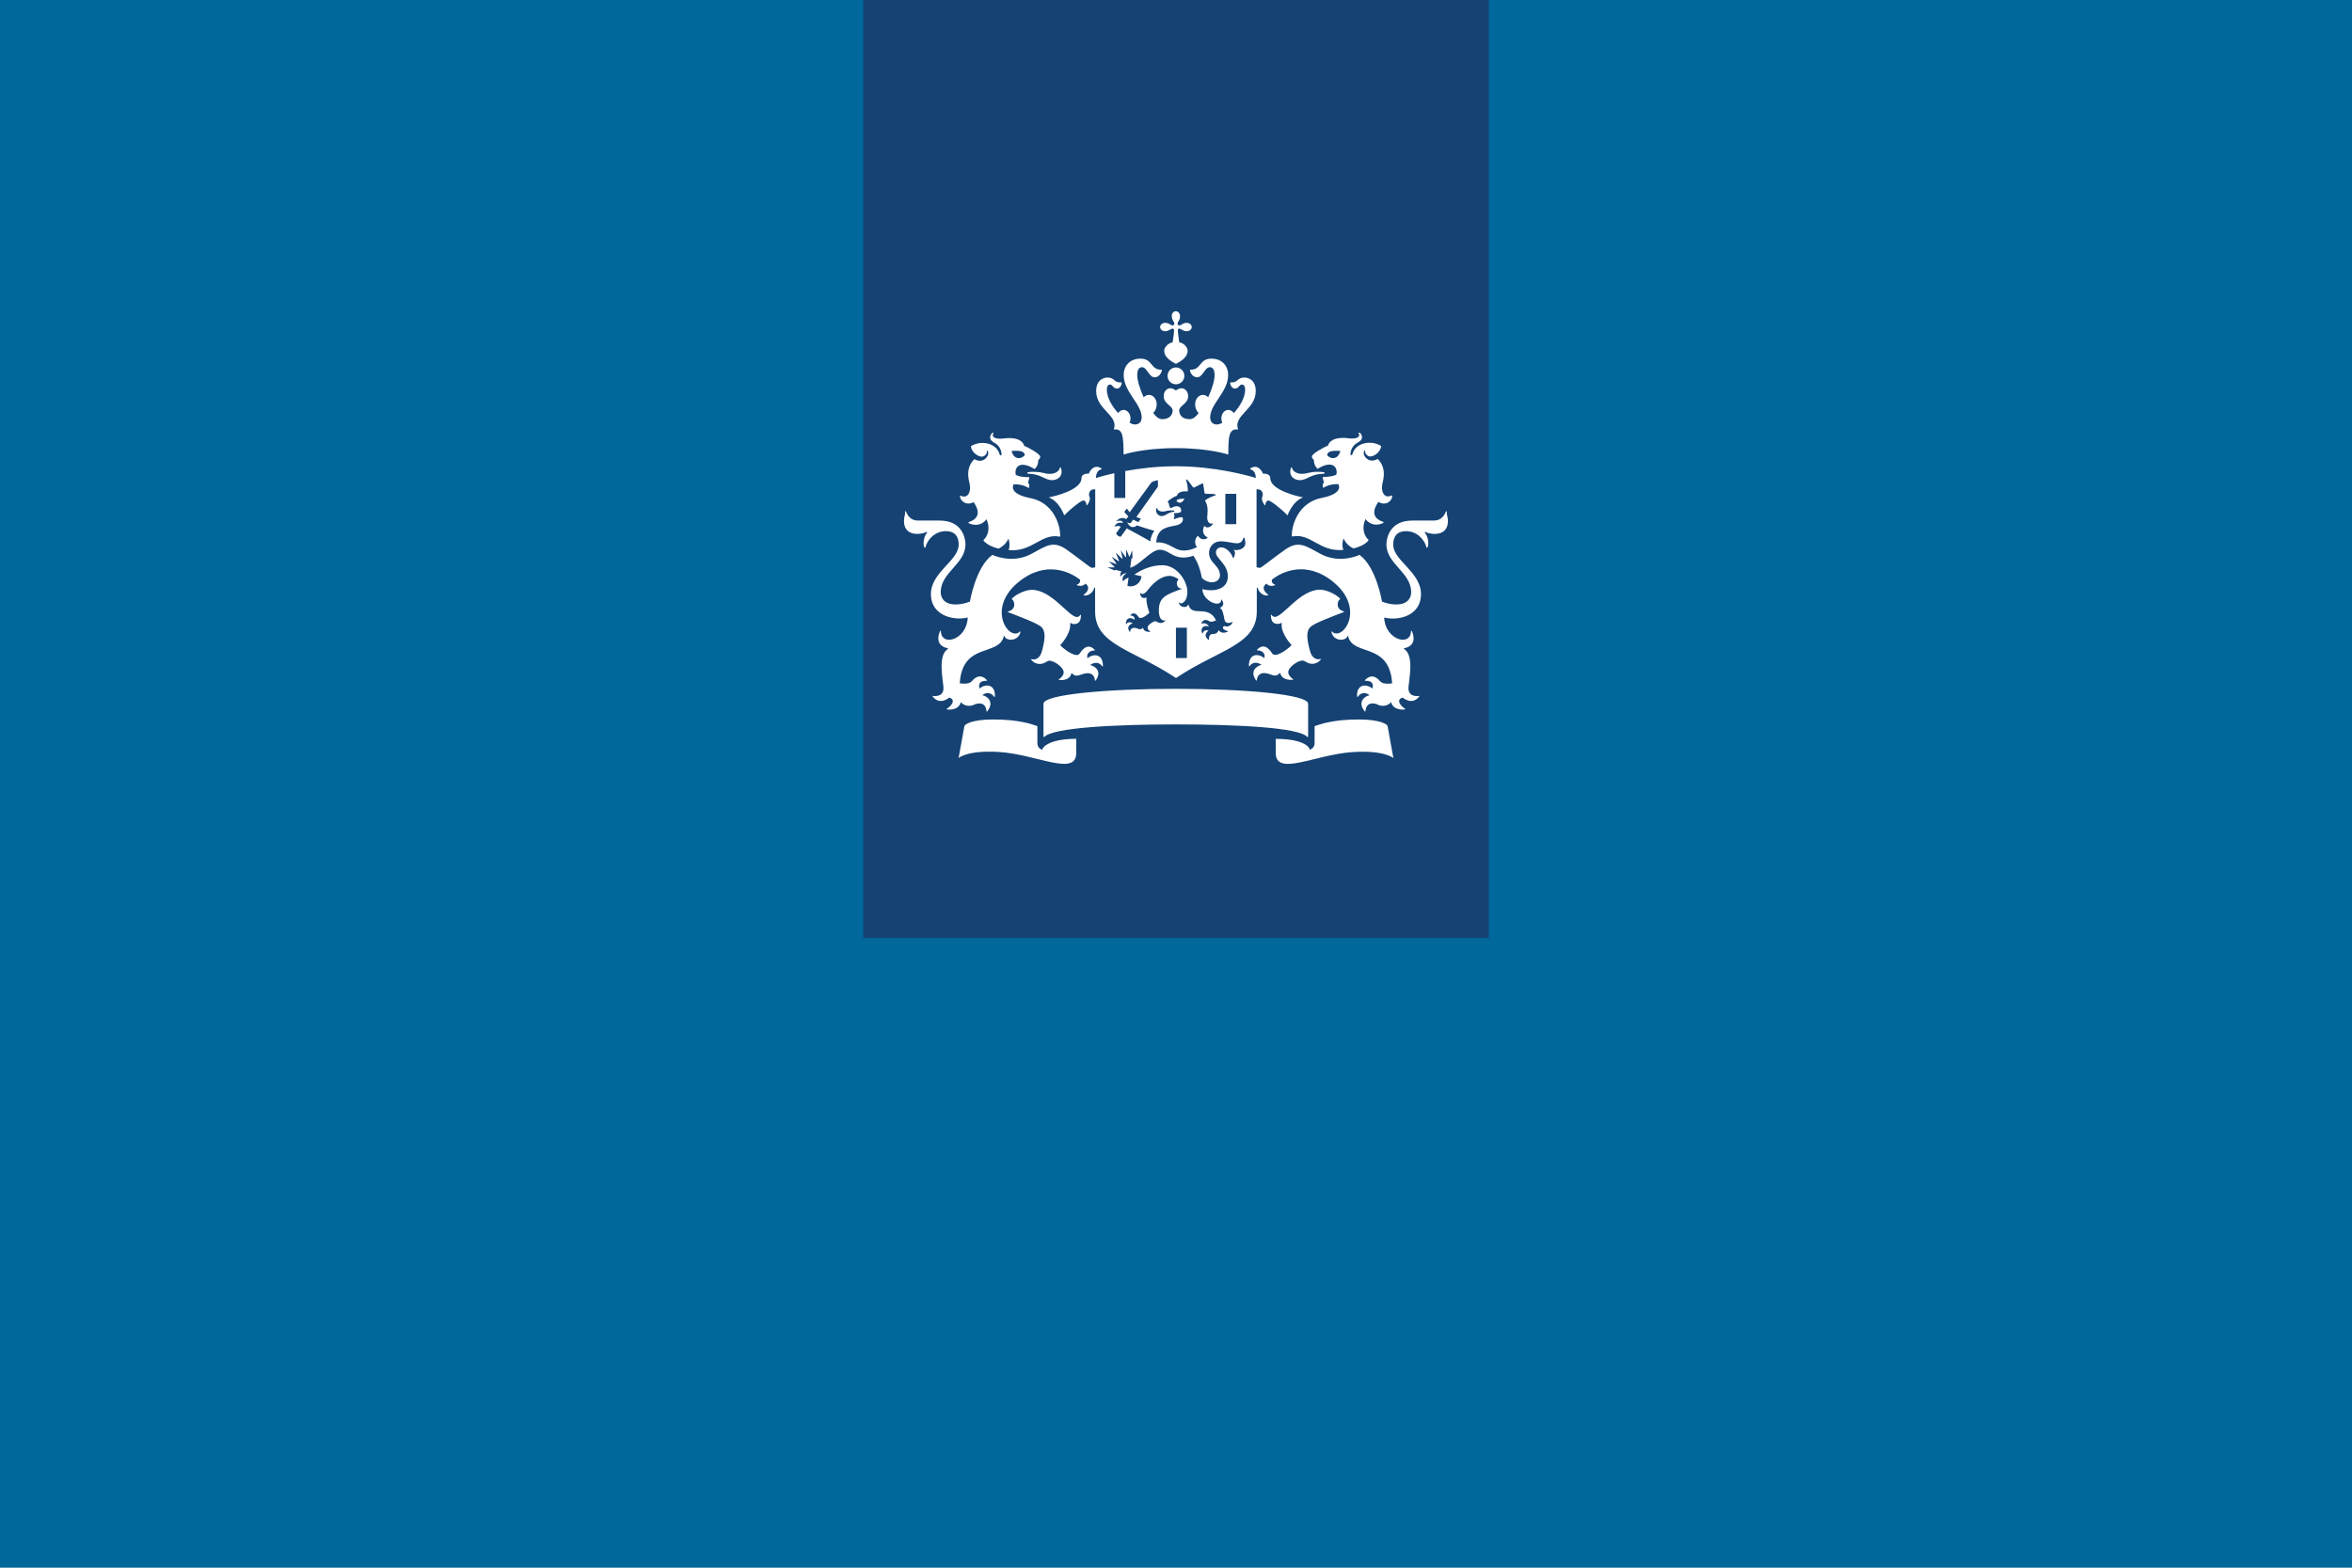
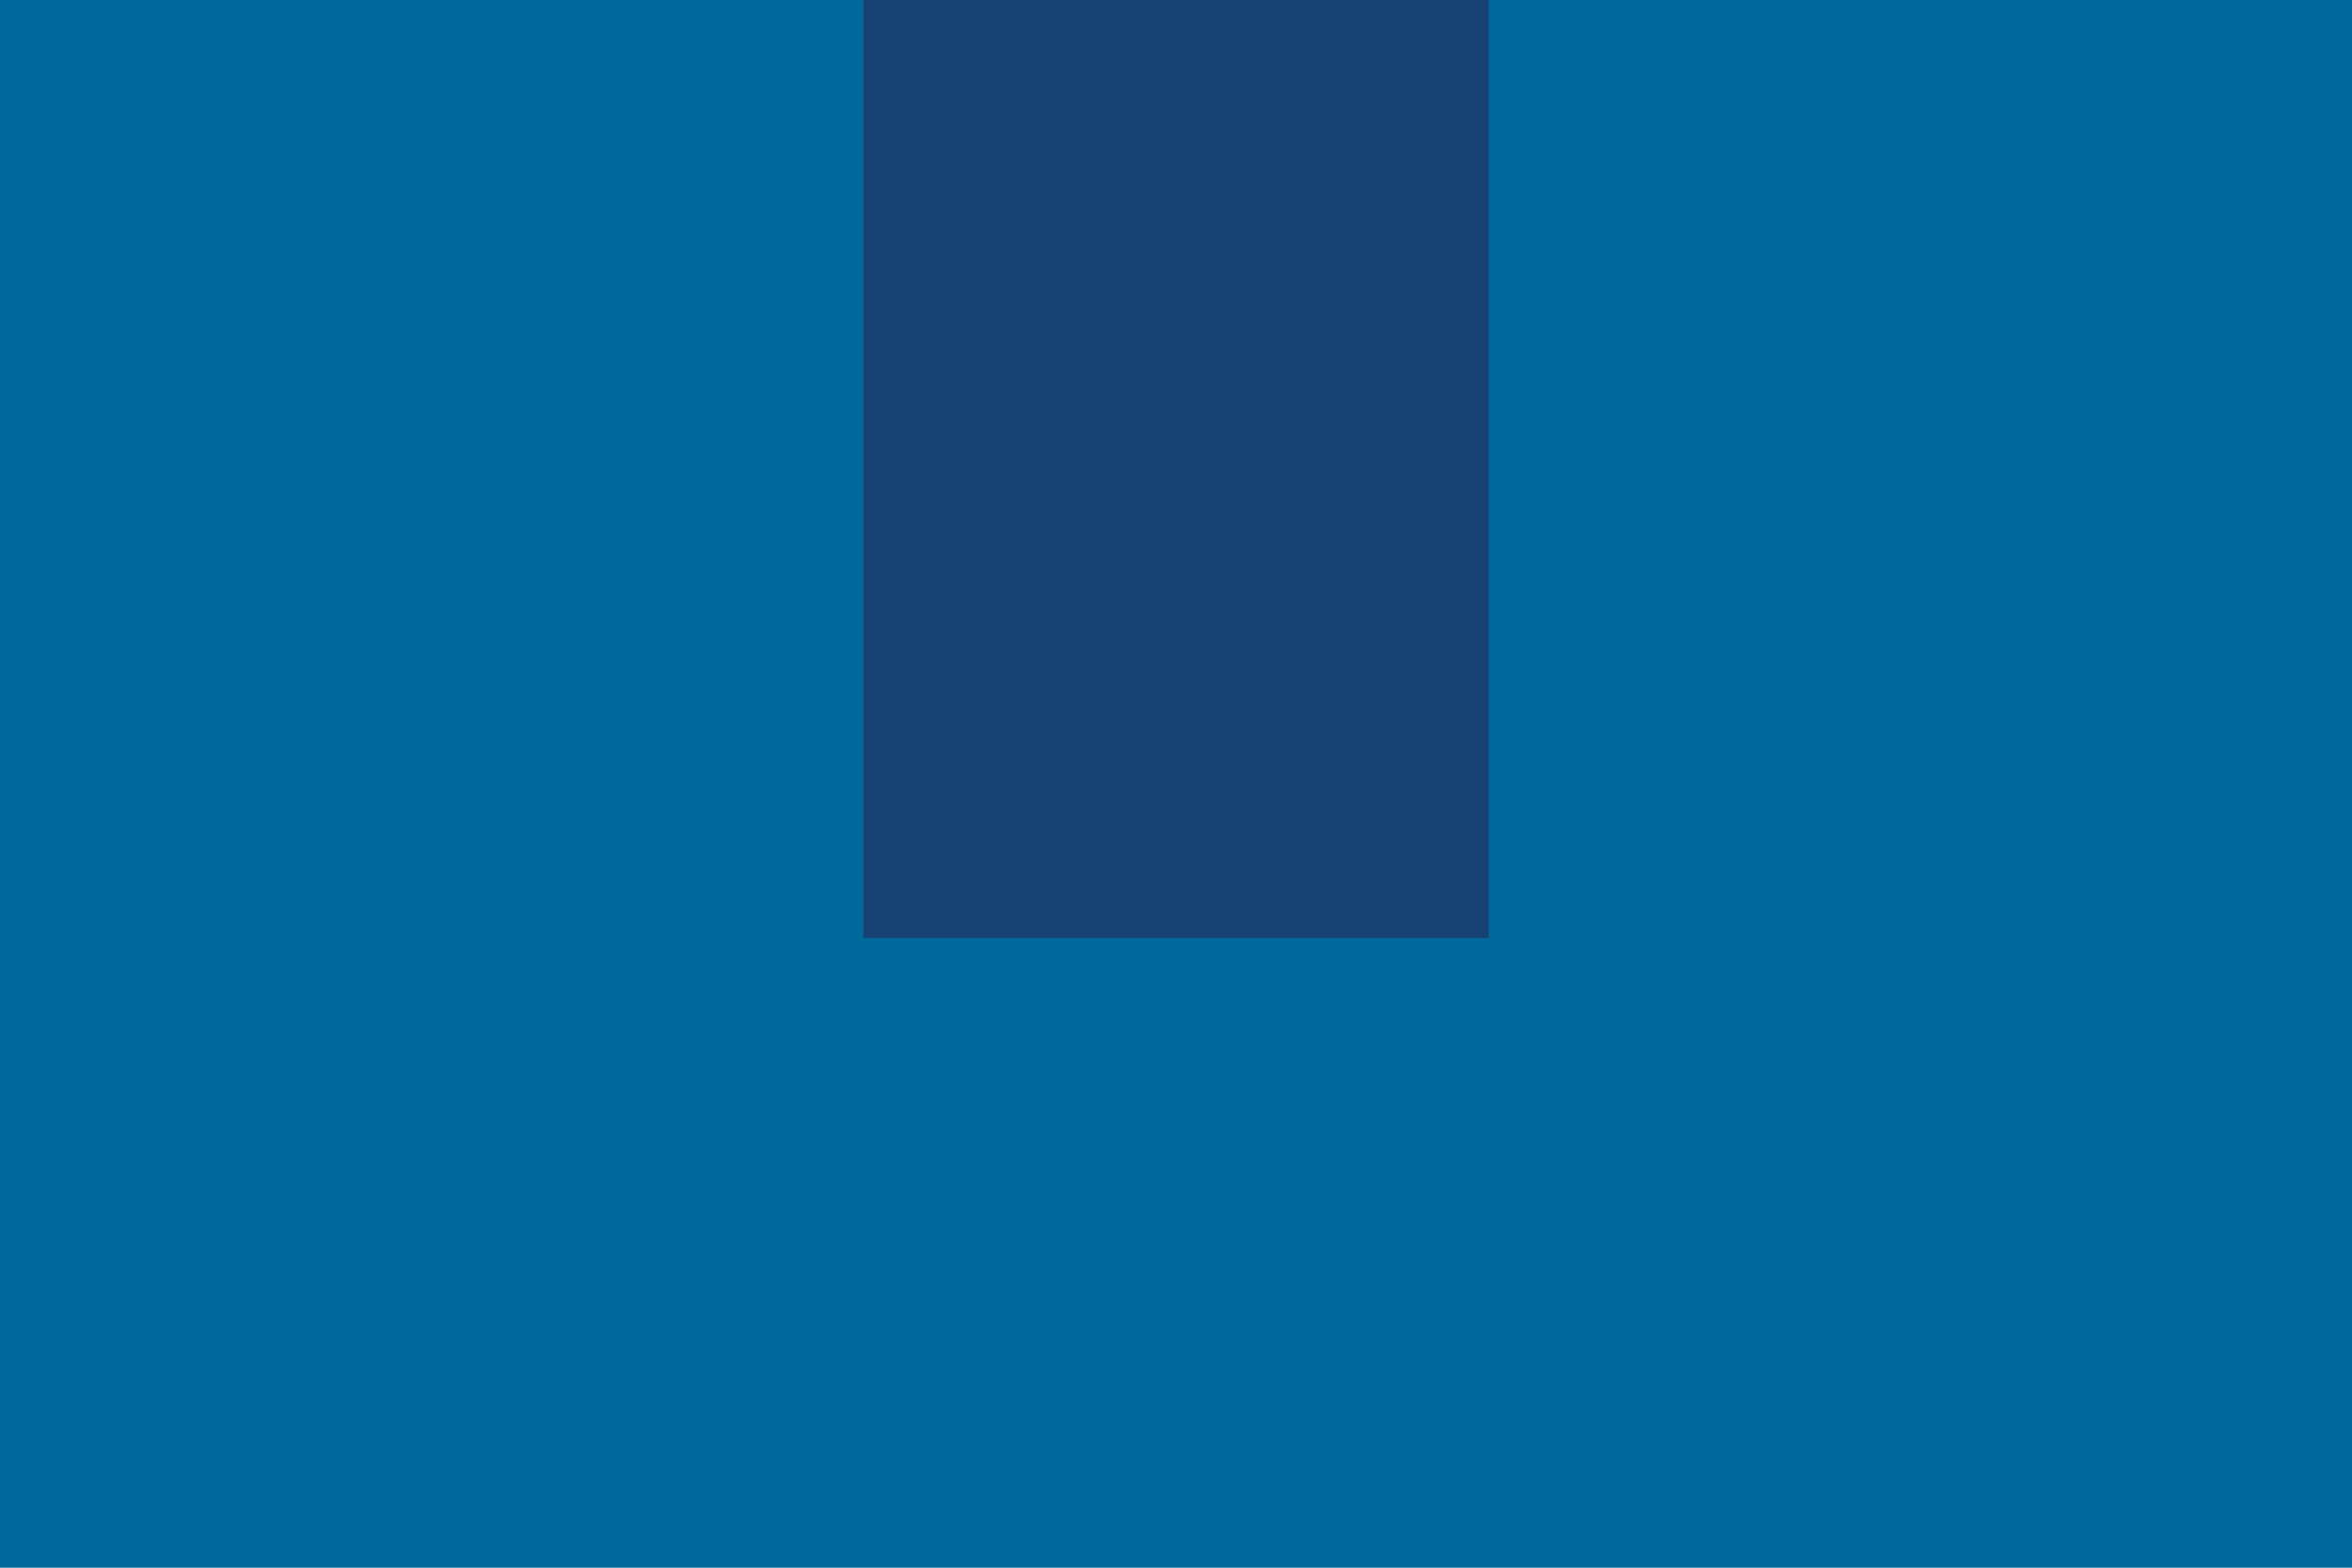
<svg xmlns="http://www.w3.org/2000/svg" xmlns:xlink="http://www.w3.org/1999/xlink" width="366" height="244" viewBox="0 0 366 244">
  <defs>
    <symbol id="a" viewBox="0 0 366 244">
      <g>
        <rect width="366" height="244" fill="none" />
        <g>
          <path d="M231.67,0h-97.33v146h97.33V0Z" fill="#154273" />
-           <path d="M184.69,102.42h-1.7v-4.72h1.7v4.72ZM192.38,81.58h-1.7v-4.72h1.7v4.72ZM160.86,73.43c-.14,0-1.02,0-1.02.18s.41.1,1.02.2c1.37.24,1.9.92,2.85.92.86,0,1.76-.59,1.41-1.84-.06-.22-.18-.16-.22-.02-.14.57-.82.88-1.54.88-.9,0-1.08-.31-2.5-.31ZM151.49,78.15c.16.22,1.76,2.29-.7,3.09-.12.04-.14.14.02.22,1.82.76,2.7-.65,2.7-.65.92,2.12-.49,3.27-.49,3.27.2.37,1.08,1.02,2.39,1.31.51-.27,1.21-.78,1.51-1.57,0,0,.35.92.04,1.8,3.72.33,5.03-2.64,7.9-2.1.08.02.12-.04.12-.12,0-1.84-1.11-5.19-4.67-5.88-3.54-.69-2.58-2.14-2.58-2.14,1.49-.06,2.35.59,2.35.59.27-.45-.12-.92-.12-.92.14-.18.22-.78.22-.78-1.68,0-2.11-.37-2.11-.37-.25-1,.43-2.41,2.93-.9.63-.55.57-1.41.57-1.41.2-.1.31-.39.31-.51,0-.41-1.99-1.53-2.5-1.67-.12-.61-.9-1.47-3.25-1.16-1.11.14-1.92-.16-1.54-.8.06-.12-.14-.14-.23-.02-.25.25-.61.98.35,1.47,1.08.55,1.13,1.63,1.15,1.78.02.24-.25.25-.31.02-.49-1.82-2.99-2.21-4.46-1.25.08.98,1.13,1.63,1.7,1.63.33,0,.78-.33.78-.78,0-.22.12-.2.18-.02.23.65-.72,2-2.13,1.18-1.45,1.45-.86,3.25-.72,3.9.25,1.18-.31,2.33-1.39,1.8-.06-.02-.12-.04-.12.08.02.71.98,1.55,2.13.9ZM159.47,70.85c-.68.76-1.78.59-2.05-.67,1.41-.08,1.99.06,2.05.67ZM202.62,73.75c-.72,0-1.41-.31-1.54-.88-.04-.14-.16-.2-.22.02-.35,1.25.55,1.84,1.41,1.84.96,0,1.49-.69,2.85-.92.61-.1,1.02,0,1.02-.2,0-.18-.88-.18-1.02-.18-1.41,0-1.6.31-2.5.31ZM216.62,77.21c0-.12-.06-.1-.12-.08-1.08.53-1.64-.61-1.39-1.8.14-.67.72-2.45-.72-3.9-1.43.82-2.39-.53-2.13-1.18.06-.18.18-.2.18.02,0,.45.45.78.78.78.57,0,1.62-.65,1.7-1.63-1.47-.96-3.97-.57-4.46,1.25-.06.24-.33.22-.31-.02,0-.16.08-1.23,1.15-1.78.98-.49.63-1.21.35-1.47-.1-.1-.31-.08-.23.02.37.65-.43.94-1.53.8-2.35-.31-3.11.57-3.25,1.16-.51.14-2.5,1.25-2.5,1.67,0,.12.12.43.31.51,0,0-.04.84.57,1.41,2.48-1.51,3.19-.1,2.93.9,0,0-.45.35-2.13.37,0,0,.08.61.22.78,0,0-.39.49-.12.92,0,0,.86-.65,2.35-.59,0,0,.96,1.45-2.58,2.14-3.54.69-4.67,4.04-4.67,5.88,0,.1.04.14.12.12,2.87-.53,4.18,2.45,7.9,2.1-.33-.88.04-1.8.04-1.8.29.78,1,1.31,1.51,1.57,1.33-.29,2.19-.92,2.39-1.31,0,0-1.41-1.16-.49-3.27,0,0,.88,1.41,2.7.65.16-.08.12-.18.02-.22-2.46-.8-.86-2.88-.7-3.09,1.15.69,2.13-.16,2.13-.9ZM208.57,70.18c-.27,1.25-1.37,1.43-2.05.67.06-.61.66-.74,2.05-.67ZM182.35,49.24c0,.31.14.59.23.74.22.31.18.49.08.59-.1.1-.27.14-.59-.08-.16-.12-.43-.24-.74-.24-.53,0-.8.35-.8.65s.27.65.8.65c.31,0,.59-.14.74-.24.31-.22.49-.18.59-.08.1.1-.04,1.18-.18,2.04-.88.2-1.31.9-1.31,1.31,0,1.08,1.13,1.68,1.82,2.06.66-.35,1.82-.98,1.82-2.06,0-.41-.43-1.14-1.31-1.31-.12-.84-.27-1.94-.18-2.04.1-.1.27-.14.59.08.16.12.43.24.74.24.53,0,.8-.35.8-.65s-.27-.65-.8-.65c-.31,0-.59.14-.74.24-.31.22-.49.18-.59.08-.1-.1-.14-.27.08-.59.12-.16.23-.43.23-.74,0-.53-.35-.8-.65-.8s-.65.27-.65.8ZM182.99,57.19c-.72,0-1.31.59-1.31,1.31s.59,1.31,1.31,1.31,1.31-.59,1.31-1.31-.59-1.31-1.31-1.31ZM182.99,69.75c5.22,0,8.15,1,8.15,1,.02-2.64.02-4.11,1.53-3.9-.82-2.21,2.74-3.09,2.74-5.97,0-1.9-1.35-2.12-1.74-2.12-1.17,0-1,.76-1.99.76-.12,0-.25-.04-.25.06,0,.33.27.9.74.9.63,0,.63-.63,1.1-.63.2,0,.49.16.49.8,0,1.23-.8,2.59-1.76,3.64-.22-.29-.51-.49-.88-.49-.57,0-1.06.59-1.06,1.31,0,.27.04.47.14.69-.31.18-.61.27-.8.27-.43,0-1.08-.18-1.08-1.12,0-2.1,2.8-3.94,2.8-6.6,0-1.27-.84-2.53-2.62-2.53-1.9,0-1.54,1.72-3.19,1.72-.08,0-.14.02-.14.1,0,.12.29,1.08,1.13,1.08.9,0,1.15-1.57,1.97-1.57.29,0,.74.18.74,1.23,0,.82-.41,2.17-1,3.45-.22-.22-.51-.37-.82-.37-.7,0-1.21.69-1.21,1.49,0,.51.2,1.02.55,1.33-.41.53-.84.96-1.41.96-1.13,0-1.62-.65-1.62-1.35,0-.76,1.39-1.04,1.39-2.21,0-.8-.53-1.25-1.02-1.25-.55,0-.82.35-.88.35s-.33-.35-.88-.35c-.51,0-1.02.45-1.02,1.25,0,1.18,1.39,1.47,1.39,2.21,0,.71-.51,1.35-1.62,1.35-.57,0-1-.43-1.41-.96.35-.33.55-.82.55-1.33,0-.82-.51-1.49-1.21-1.49-.33,0-.61.16-.82.37-.59-1.29-1-2.62-1-3.45,0-1.06.45-1.23.74-1.23.8,0,1.06,1.57,1.97,1.57.84,0,1.13-.96,1.13-1.08,0-.06-.06-.1-.14-.1-1.64,0-1.29-1.72-3.19-1.72-1.76,0-2.62,1.25-2.62,2.53,0,2.66,2.8,4.51,2.8,6.6,0,.94-.65,1.12-1.08,1.12-.22,0-.49-.1-.8-.27.1-.24.14-.41.14-.69,0-.72-.49-1.31-1.06-1.31-.35,0-.65.2-.86.49-.96-1.06-1.76-2.41-1.76-3.64,0-.63.29-.8.49-.8.45,0,.47.63,1.09.63.47,0,.74-.57.74-.9,0-.1-.14-.06-.25-.06-1,0-.82-.76-1.99-.76-.39,0-1.74.22-1.74,2.12,0,2.9,3.56,3.76,2.74,5.97,1.51-.22,1.49,1.25,1.53,3.9-.02,0,2.91-1,8.13-1ZM173.43,73.65c-1.43.31-2.44.61-2.89.74.02-.63.25-1.21.82-1.33.08-.02.1-.12.02-.16-1.27-.84-1.94.76-1.96.82-.45-.04-1.13.1-1.13.71,0,1.82-4.15,2.82-5.1,2.98,1.7.65,2.41,2.8,2.41,2.8,1.23-1.23,2.66-2.31,2.99-2.31s.45.41.47.65c0,.08.08.1.14.04.65-.96.33-1.18.27-1.47-.04-.22.02-1.06.96-.96v12.13l-.49.1c-.22.04-1.99-1.47-4.01-2.88-2.03-1.41-3.11-.57-5.42.69-3.03,1.65-6.08.16-6.08.16-2.6,1.86-3.5,7.27-3.5,7.27-.53.22-1.39.45-2.19.45-1.99,0-2.35-1.21-2.35-1.92,0-3.08,3.85-4.39,3.85-7.42,0-.74-.33-3.72-4.03-3.72h-3.3c-1.39,0-1.72-1-1.92-1.37-.08-.16-.22-.06-.16.06.1.25-.16.65-.16,1.41,0,1.23.72,1.98,2.07,1.98.61,0,1.19-.18,1.37-.29.12-.08.2.04.14.12-.59.69-.63,1.98-.39,2.27.06.08.14.06.14,0,.33-1.29,1.54-2.53,3.19-2.53,2.01,0,1.99,1.7,1.99,2.12,0,2.47-4.32,4.27-4.32,7.68s3.64,4.17,5.73,3.64c-.12,3.45-4.07,4.62-4.18,2.15,0-.12-.1-.14-.16.02-.49,1.21-.29,2.29,1.23,2.62.1.02.06.08-.04.16-1.53.96-.7,4.76-.63,5.88.12,1.61-1.49,1.41-1.62,1.37-.06-.02-.14,0-.02.14,1.13,1.39,2.54.12,2.54.12,1.06.33.41,1.23-.31,1.7-.12.08-.1.16.02.16.16.02,1.8.16,2.09-1.16.72.86,1.8.55,2.01.43.31-.16,1.86-.72,1.99,1,0,.12.08.04.14-.02,1.15-1.47-.08-2.37-.78-2.47.06-.08.98-.86,1.82.22.06.08.12.1.12-.06.1-1.86-1.41-2.02-2.39-1.21-.04-.2-.37-1.23,1.1-1.2.04,0,.1-.06.04-.12-1.13-1.21-2.07-.12-2.31.16-.51.61-1.78.35-1.9.35.39-6.44,6.06-4.15,6.84-7.29.04-.16.12-.1.12-.04.22.76,2.13.86,2.48-.63.02-.1,0-.16-.06-.1-1.64,1.65-5.34-3.49-.29-7.66,4.3-3.55,8.15-1.57,9.62-.41.08.51-.23.68-.43.74-.08.02-.1.08.02.14.41.16.98.1,1.25-.27.92.65.14,1.47-.23,1.69-.1.06-.06.12.02.14.84.16,1.54-.71,1.58-1.21l.14.08v3.66c0,5.21,6,5.93,12.59,10.34,6.59-4.43,12.57-5.13,12.57-10.34v-3.66l.14-.08c.04.49.72,1.37,1.58,1.21.08-.02.12-.08.02-.14-.37-.24-1.17-1.04-.23-1.69.27.39.84.43,1.25.27.12-.04.1-.12.02-.14-.2-.06-.51-.24-.43-.74,1.47-1.18,5.32-3.15,9.62.41,5.04,4.17,1.35,9.28-.29,7.66-.08-.08-.08,0-.06.1.35,1.51,2.27,1.39,2.48.63.02-.06.1-.12.12.04.78,3.13,6.43.84,6.84,7.29-.12.02-1.39.26-1.9-.35-.22-.25-1.15-1.37-2.31-.16-.08.08,0,.12.04.12,1.47-.04,1.15,1,1.1,1.2-.98-.8-2.48-.65-2.39,1.21,0,.14.06.14.12.06.84-1.08,1.76-.29,1.82-.22-.68.1-1.94,1-.78,2.47.06.06.12.14.14.02.16-1.72,1.68-1.18,1.99-1,.22.12,1.29.43,2.01-.43.29,1.31,1.94,1.18,2.09,1.16.12,0,.12-.08.02-.16-.7-.47-1.37-1.37-.31-1.7,0,0,1.41,1.27,2.54-.12.1-.12.04-.16-.02-.14-.14.04-1.74.24-1.62-1.37.08-1.12.9-4.92-.63-5.88-.1-.06-.14-.12-.04-.16,1.53-.33,1.72-1.41,1.23-2.62-.06-.16-.16-.12-.16-.02-.12,2.47-4.05,1.29-4.18-2.15,2.11.55,5.73-.2,5.73-3.64s-4.32-5.21-4.32-7.68c0-.41-.02-2.12,1.99-2.12,1.64,0,2.85,1.23,3.19,2.53.02.06.08.08.14,0,.23-.31.2-1.59-.39-2.27-.06-.06,0-.2.14-.12.18.12.76.29,1.37.29,1.35,0,2.07-.74,2.07-1.98,0-.76-.27-1.16-.16-1.41.06-.12-.1-.2-.16-.06-.2.39-.55,1.37-1.92,1.37h-3.3c-3.7,0-4.03,3-4.03,3.72,0,3.04,3.85,4.35,3.85,7.42,0,.73-.37,1.92-2.35,1.92-.82,0-1.68-.23-2.19-.45,0,0-.88-5.39-3.5-7.27,0,0-3.05,1.49-6.08-.16-2.31-1.25-3.4-2.1-5.44-.69-2.03,1.41-3.79,2.92-4.01,2.88l-.49-.1v-12.13c.94-.1,1,.74.96.96-.06.27-.35.51.27,1.47.06.08.12.04.14-.04.02-.24.16-.65.47-.65s1.76,1.08,2.99,2.31c0,0,.7-2.14,2.41-2.8-.96-.16-5.1-1.16-5.1-2.98,0-.61-.68-.74-1.13-.71-.02-.06-.7-1.66-1.96-.82-.06.04-.06.14.02.16.57.14.8.71.82,1.33-1.21-.37-6.35-1.82-12.46-1.82-2.97,0-5.69.35-7.86.74v4.19h-1.7v-3.86ZM162.17,116.7c-.45-.18-.74-.47-.74-1.08v-2.6c-.74-.26-2.78-1.04-6.86-1.04-3.38,0-4.44.76-4.5,1.04l-.9,4.96s1.37-1.25,6.28-.94c5.9.37,12.03,3.88,12.03.14v-2.19c-4.61.02-5.3,1.51-5.3,1.72ZM198.52,115v2.19c0,3.72,6.12.24,12.03-.14,4.91-.31,6.28.94,6.28.94l-.9-4.97c-.04-.27-1.11-1.04-4.5-1.04-4.07,0-6.1.78-6.86,1.04v2.6c0,.59-.29.88-.74,1.08.02-.22-.66-1.7-5.3-1.7ZM182.99,112.75c9.52,0,19.18.49,20.43,1.94.1.12.14,0,.14-.1v-5.05c0-1.47-9.97-2.33-20.59-2.33s-20.59.86-20.59,2.33v5.05c0,.08.04.2.14.1,1.31-1.43,10.97-1.94,20.47-1.94ZM174.5,88.93l-.96-.25-.08.12-1.11-.49h1c.1,0,.1-.06.06-.1-.45-.45-.86-.84-.86-.84,0,0,.45.18,1.1.41.08.02.1-.02.06-.08-.31-.45-.74-1.08-.74-1.08,0,0,.9.61,1.08.72.06.04.1,0,.08-.06-.23-.59-.51-1.27-.51-1.27l.98.94s.1.02.08-.04c-.1-.45-.27-1.27-.27-1.27l.72,1.06c.04.06.1.04.1-.02,0-.22.02-1.16.02-1.16,0,0,.31.71.45,1.06.04.08.08.08.12-.02.04-.12.37-.9.37-.9l.04,1.21-.16.04-.2,1.45c1.43-.33,3.23-2.8,4.6-2.8,1.64,0,2.23,1.92,5.24.94.76,1.14,1.04,2.12,1.33,3.47,1.17,1.1,2.8.72,2.8-.43,0-1.57-1.7-1.86-1.7-3.51,0-.72.51-1.78,1.9-1.78.74,0,1.82.31,2.44.31.74,0,.9-.53.98-.76.06-.16.27-.12.25.02-.02.16.08.37.08.72,0,1.04-1.51,1.18-1.68,1.04-.08-.06-.14.02-.08.08.23.18.18.8-.1,1.19-.04.04-.08.04-.08,0-.16-.74-1.04-1.66-1.8-1.66-.27,0-.84.16-.84.82,0,.92,1.86,1.78,1.86,3.7s-1.97,2.49-3.97,1.98c.06,1.9,2.89,3.02,2.95,1.67,0-.1.06-.04.08,0,.41.59.23,1.02-.31,1.25.49.22.59,1.21.72,1.82.22.9,1.15.39,1.21.37.06-.04.08,0,.04.06-.35.92-1.31.57-1.31.57-.49.35.1.67.55.8.06.02.06.06.02.1-.33.12-1.04.35-1.39-.26-.25.63-.78.61-.98.61-.37,0-.61.37-.53.88,0,.04-.02.06-.06.04-.86-.57-.37-1.25-.02-1.43-.06-.04-.66-.29-.92.41-.02.06-.06.06-.08,0-.37-1.02.45-1.31,1.04-1.06-.04-.14-.35-.65-1.13-.47-.04.02-.06,0-.04-.06.14-.31.51-.76,1.23-.31.37.24,1-.1,1.06-.14-1.27-2.53-3.72-.41-4.28-2.39-.02-.04-.06-.08-.1.04-.14.41-1.21.45-1.41-.37-.02-.06,0-.08.06-.04.16.16.49.29.94-.33.29-.43.33-1,.33-1.37,0-1.53-1.53-4.11-3.91-4.11-1.51,0-3.13.59-4.34,1.47l1.11.25c-.1,1.14-1.19,1.8-2.19,1.51l.18-1.29c-.18.06-.61.22-.84.55-.02.02-.06.02-.06-.02-.2-.74.41-1.12.59-1.19t-.02-.02c-.55-.02-.84.37-.94.51-.02.02-.04.02-.04,0,.06-.16-.04-.53.22-.8ZM177.85,97.7c-.43.53-.8.02-1.37.02-.53,0-.63.45-.63.63,0,.04-.02.04-.04.02-.61-.82.08-1.27.47-1.33-.06-.06-.65-.45-1.02.1-.02.04-.06.02-.06-.02-.02-1.02.78-1.1,1.33-.65.1-.39-.16-.65-.59-.67-.06,0-.06-.04-.04-.06.18-.2.35-.27.53-.27.57,0,.65.72,1.02.72.55,0,1.35-.74,1.41-.82-.02-.04-.55-1.49-.45-2.35,0-.04-.02-.04-.04-.02-.27.16-.94.14-.94-.69,0-.06.02-.08.06-.02.29.41.78-.06,1.02-.33.25-.29,1.66-2.33,3.52-2.33.41,0,.94.24,1.37.53-.65.78,0,1.53.47,1.43.06-.02.06.04.02.06-2.46.92-3.56,1.29-3.56,3.37,0,1.08.37,1.69,1,1.53.04-.02.06,0,.02.04-.23.27-.49.37-.7.37-.51,0-.61-.27-.88-.27s-1.19.55-1.19,1c0,.18.12.41.43.61.02.02,0,.04,0,.04-.27,0-1,.06-1.15-.63ZM184.32,77.63c-.76-.04-1.27.12-1.23.37.37.39.86.35,1.23-.37ZM181.48,79.53c.55-.14,1.13-.08,1.21-.06.08.02.08.16-.02.18-1.13.14-1.19.67-1.92.67-.47,0-1-.49-.8-1.19.02-.1.1-.1.12,0,.08.31.53.65,1.41.41ZM166.76,104.72c.74.96,1.47.06,2.46.06.49,0,1.08.16,1.17,1.14,0,.06.04.06.1,0,1.08-1.47-.16-2.29-.86-2.41.16-.14,1.19-.78,1.88.18.04.06.12.04.12-.04,0-1.86-1.39-2-2.41-1.2-.2-.72.35-1.2,1.06-1.2.08,0,.12-.06.08-.1-1.25-1.33-2.17.35-2.39.61-.49.67-2.27-.59-2.99-1.33,0,0,1.56-1.65,1.56-3.15,0-.1-.02-.22-.02-.27,0-.04.02-.06.06-.04.16.1.37.16.59.16.35,0,1.04-.12,1.04-1.39,0-.1-.04-.1-.08-.04-.2.27-.39.33-.55.33-1.27,0-3.91-4.23-7.04-4.23-.82,0-2.37.59-3.13,1.43.37.22.45.69.41,1.02-.06.53-.49.8-.92.92-.08.02-.08.08,0,.12,1.58.61,4.44,1.68,5.1,2.25.76.67.63,1.92.18,3.66-.43,1.66-1.35,1.45-1.7,1.39-.06,0-.06.02-.04.06.41.51.9.69,1.33.69.82,0,1.13-.51,1.54-.51.7,0,2.21,1.02,2.21,1.8,0,.43-.33.84-.78,1.12-.02.02-.02.06.02.06.33.06,1.72.18,1.99-1.08ZM201.23,105.79s.06-.04.02-.06c-.43-.29-.78-.68-.78-1.12,0-.78,1.49-1.8,2.21-1.8.43,0,.72.51,1.54.51.43,0,.92-.18,1.33-.69.04-.04.02-.08-.04-.06-.33.06-1.27.27-1.7-1.39-.45-1.74-.61-3,.18-3.66.65-.57,3.52-1.64,5.1-2.25.08-.04.08-.1,0-.12-.43-.12-.86-.39-.92-.92-.04-.33.04-.78.41-1.02-.78-.84-2.33-1.43-3.15-1.43-3.13,0-5.77,4.23-7.04,4.23-.16,0-.37-.06-.55-.33-.04-.06-.08-.06-.08.04,0,1.27.68,1.39,1.04,1.39.2,0,.43-.06.59-.16.04-.02.06,0,.06.04,0,.06-.02.18-.02.27,0,1.51,1.56,3.15,1.56,3.15-.7.74-2.48,1.98-2.99,1.33-.22-.27-1.13-1.94-2.39-.61-.04.06-.02.1.08.1.7,0,1.25.47,1.06,1.2-1.02-.8-2.41-.67-2.41,1.2,0,.08.08.1.12.04.66-.96,1.72-.31,1.86-.18-.7.1-1.92.94-.86,2.41.04.06.08.06.1,0,.12-.96.7-1.14,1.17-1.14.98,0,1.7.9,2.46-.06.31,1.25,1.7,1.14,2.03,1.08ZM175.99,81.37c-.1.14-.43,0-.55-.06-.02-.02-.04,0-.02.02.08.18.39.71.86.71.22,0,.53-.12.61-.27,0,0,1.84.61,2.74.84-.35.47-.57,1.04-.63,1.65-.72-.45-3.66-2.02-3.66-2.02l-.9,1.25c-.16.2-.88-.33-.72-.53l.68-.96c-.23-.24-.78-.1-.94-.04-.02,0-.04,0-.02-.04.1-.2.43-.76,1.29-.51,0-.53-.78-.35-1-.29-.02,0-.04,0-.02-.02.22-.24.86-.74,1.56-.31l.31-.43-.63-.67.39-.55.45.59,3.38-4.64c.08-.12.76-.31,1-.37.02.25.06.96-.02,1.08l-3.32,4.68.7.24-.39.55-.82-.39-.35.51ZM187.86,80.6c0,.43.25,1.06.82.86.02-.02.06,0,.04.02-.08.47-.94.9-1.31.35-.35.72-.25,1.41.47,1.8.04.02.04.08,0,.12-.45.31-1.13.25-1.45-.37-.61.45-.53,1.43-.16,1.76,0,0-1.68,1-3.21.29-1.02-.49-1.84-1.12-3.15-1,.18-1.84,1.09-2.31,2.78-2.59,1.35-.22,1.51-.84,1.33-1.31-.45-.12-1.29.29-1.29.29-.16-.25.06-.51.06-.51-.08-.1-.12-.43-.12-.43.94,0,1.11-.22,1.11-.22.18-.98-.82-1.08-1.58-.55-.35-.31-.29-.72-.29-.72-.1-.06-.18-.22-.18-.29,0-.24,1.11-.86,1.41-.94.08-.33.47-.78,1.66-.67.14-.31-.1-1.47-.23-1.76-.04-.1.02-.14.12-.08.41.25.82,1.23,1.11,1.25,0,0,1.33-.71,1.39-.67.06.04.25,1.53.25,1.53.18.22,1.21,0,1.66.2.12.06.12.14,0,.16-.33.06-1.41.53-1.58.82.63.92.33,2.27.33,2.64Z" fill="#fff" />
        </g>
      </g>
    </symbol>
  </defs>
  <rect width="366" height="244" fill="#01689b" />
  <use width="366" height="244" xlink:href="#a" />
</svg>